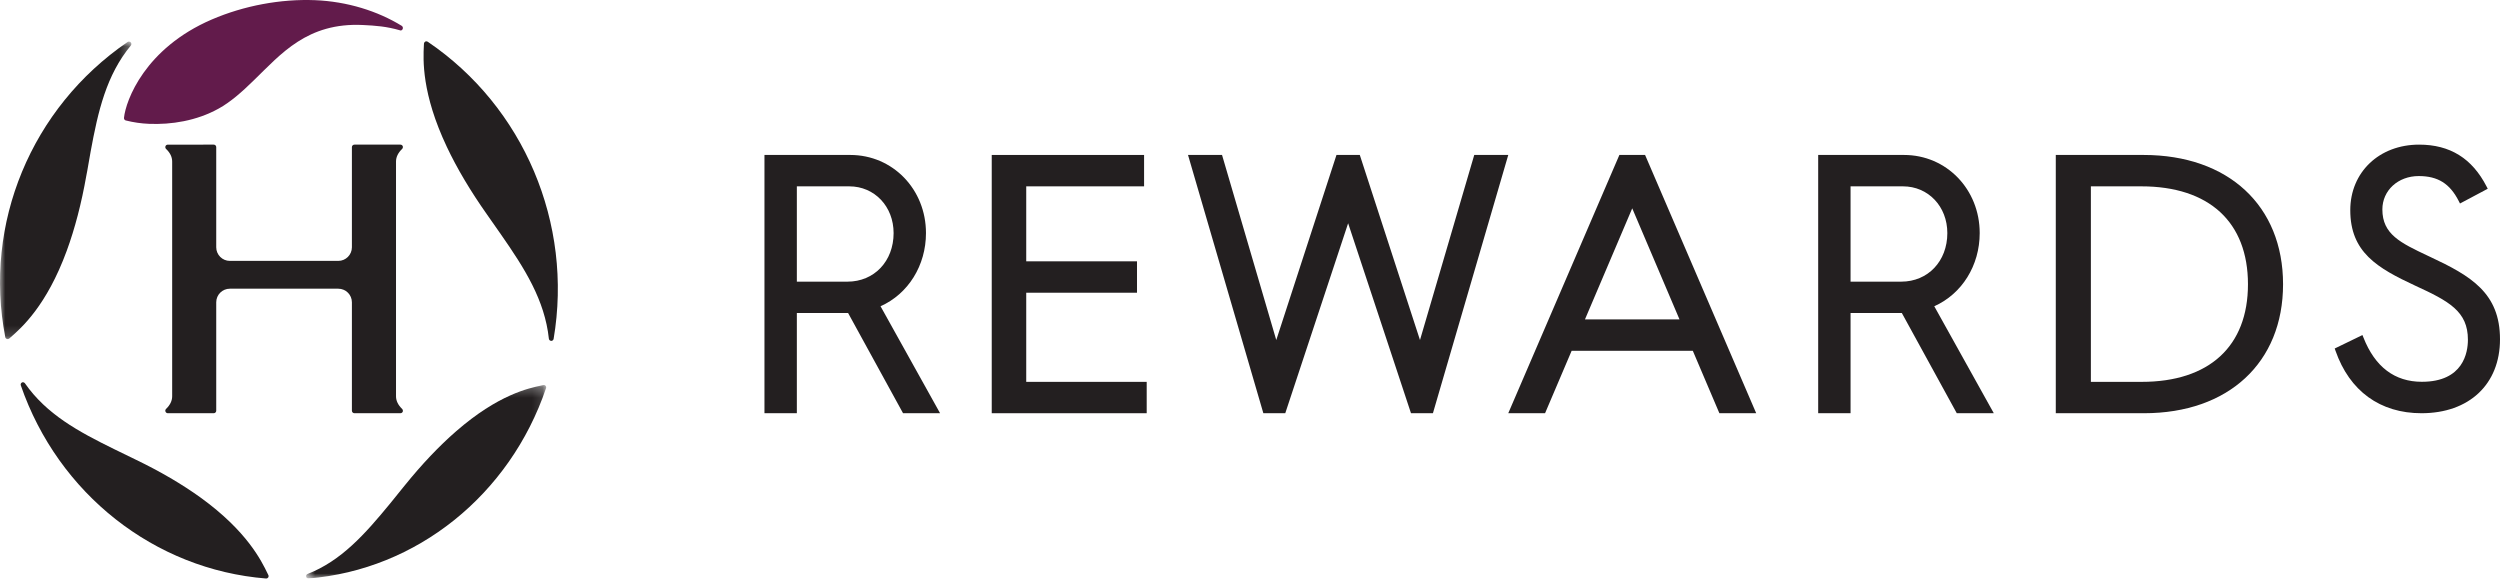
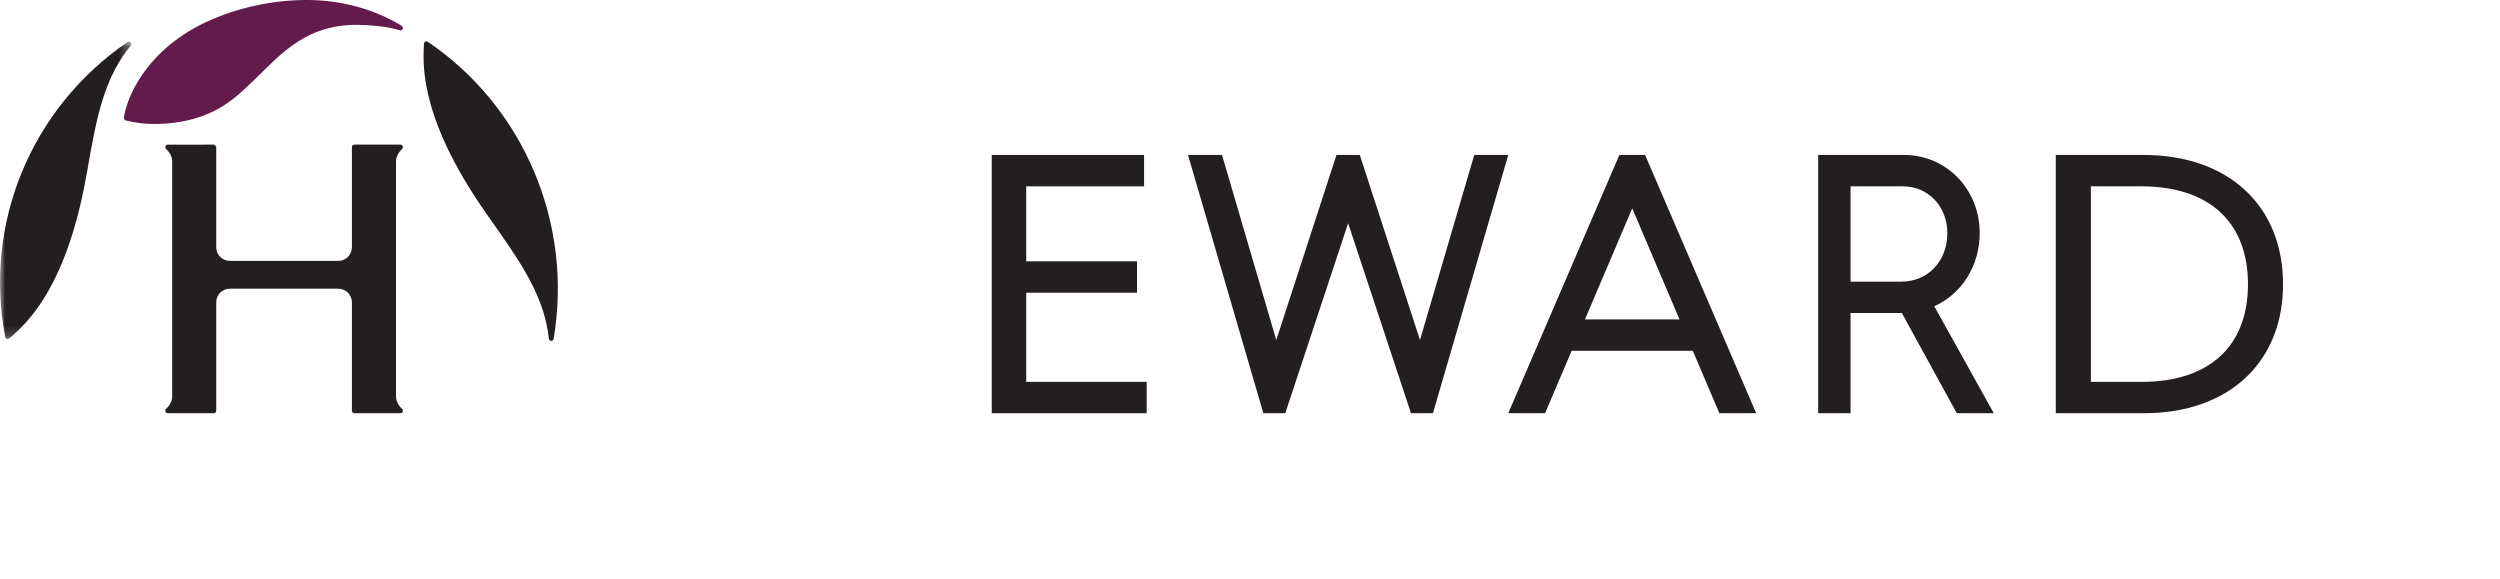
<svg xmlns="http://www.w3.org/2000/svg" xmlns:xlink="http://www.w3.org/1999/xlink" width="242px" height="56px" viewBox="0 0 242 56" version="1.1">
  <title>H-Rewards logo</title>
  <desc>Created with Sketch.</desc>
  <defs>
-     <polygon id="path-1" points="0.631 0.267 23.872 0.267 23.872 19 0.631 19" />
    <polygon id="path-3" points="0 0.024 12.719 0.024 12.719 28.827 0 28.827" />
  </defs>
  <g id="Symbols" stroke="none" stroke-width="1" fill="none" fill-rule="evenodd">
    <g id="site_header" transform="translate(-26, -31)">
      <g id="H-Rewards-logo" transform="translate(26, 31)">
        <path d="M12.169,11.659 C12.908,11.846 13.668,11.957 14.418,11.987 C16.575,12.079 19.018,11.702 21.157,10.516 C22.311,9.882 23.414,8.908 24.574,7.771 C27.195,5.233 29.741,2.152 35.147,2.422 C36.32,2.478 37.411,2.553 38.727,2.937 C38.745,2.944 38.76,2.95 38.773,2.95 C38.864,2.954 38.952,2.893 38.983,2.798 C39.027,2.692 38.983,2.559 38.888,2.501 C36.551,1.067 33.624,0.147 30.501,0.017 C27.182,-0.117 23.625,0.544 20.501,1.887 C14.019,4.676 12.178,9.725 12.002,11.399 C11.987,11.518 12.062,11.633 12.169,11.659" id="Fill-1" fill="#621B4B" />
-         <path d="M38.926,14.414 C38.996,14.348 39.017,14.238 38.986,14.148 C38.948,14.056 38.861,14 38.755,14 L34.308,14 C34.174,14 34.064,14.106 34.064,14.238 L34.064,23.938 C34.064,24.662 33.472,25.255 32.745,25.255 L22.251,25.255 C21.523,25.255 20.931,24.662 20.931,23.938 L20.931,14.238 C20.931,14.179 20.905,14.114 20.86,14.069 C20.813,14.02 20.753,14 20.686,14 L16.248,14.002 C16.147,14.002 16.055,14.056 16.021,14.148 C15.982,14.238 16.003,14.348 16.075,14.417 C16.468,14.787 16.666,15.197 16.666,15.637 L16.666,38.362 C16.666,38.797 16.466,39.208 16.075,39.583 C16.003,39.656 15.978,39.756 16.021,39.849 C16.055,39.937 16.147,40 16.242,40 L20.686,40 C20.823,40 20.931,39.892 20.931,39.759 L20.931,29.264 C20.931,28.532 21.523,27.946 22.251,27.946 L32.745,27.946 C33.472,27.946 34.064,28.532 34.064,29.264 L34.064,39.759 C34.064,39.892 34.174,40 34.308,40 L38.755,40 C38.861,40 38.948,39.94 38.986,39.854 C39.017,39.759 38.996,39.656 38.926,39.583 C38.535,39.208 38.334,38.797 38.334,38.362 L38.334,15.637 C38.334,15.2 38.535,14.793 38.926,14.414" id="Fill-3" fill="#231F20" />
-         <path d="M25.899,55.511 C25.308,54.291 23.926,51.432 19.432,48.176 C17.628,46.875 15.502,45.629 13.102,44.475 C12.385,44.13 11.703,43.799 11.044,43.473 C7.556,41.761 4.497,40.096 2.408,37.095 C2.362,37.035 2.293,36.998 2.225,37 C2.19,37 2.149,37.008 2.118,37.028 C2.023,37.08 1.973,37.201 2.015,37.306 C5.635,47.792 14.95,55.132 25.757,56 L25.773,56 C25.851,55.998 25.92,55.962 25.963,55.898 C26.005,55.83 26.013,55.742 25.978,55.671 L25.899,55.511 Z" id="Fill-5" fill="#231F20" />
+         <path d="M38.926,14.414 C38.996,14.348 39.017,14.238 38.986,14.148 C38.948,14.056 38.861,14 38.755,14 L34.308,14 C34.174,14 34.064,14.106 34.064,14.238 L34.064,23.938 C34.064,24.662 33.472,25.255 32.745,25.255 L22.251,25.255 C21.523,25.255 20.931,24.662 20.931,23.938 L20.931,14.238 C20.813,14.02 20.753,14 20.686,14 L16.248,14.002 C16.147,14.002 16.055,14.056 16.021,14.148 C15.982,14.238 16.003,14.348 16.075,14.417 C16.468,14.787 16.666,15.197 16.666,15.637 L16.666,38.362 C16.666,38.797 16.466,39.208 16.075,39.583 C16.003,39.656 15.978,39.756 16.021,39.849 C16.055,39.937 16.147,40 16.242,40 L20.686,40 C20.823,40 20.931,39.892 20.931,39.759 L20.931,29.264 C20.931,28.532 21.523,27.946 22.251,27.946 L32.745,27.946 C33.472,27.946 34.064,28.532 34.064,29.264 L34.064,39.759 C34.064,39.892 34.174,40 34.308,40 L38.755,40 C38.861,40 38.948,39.94 38.986,39.854 C39.017,39.759 38.996,39.656 38.926,39.583 C38.535,39.208 38.334,38.797 38.334,38.362 L38.334,15.637 C38.334,15.2 38.535,14.793 38.926,14.414" id="Fill-3" fill="#231F20" />
        <g id="Group-9" transform="translate(29, 37)">
          <mask id="mask-2" fill="white">
            <use xlink:href="#path-1" />
          </mask>
          <g id="Clip-8" />
-           <path d="M23.666,0.267 C23.648,0.267 23.627,0.267 23.614,0.275 L23.447,0.307 C22.189,0.571 19.241,1.186 15.146,4.752 C13.508,6.177 11.836,7.939 10.183,9.986 L10.025,10.179 C9.593,10.722 9.167,11.245 8.757,11.749 C6.317,14.72 4.028,17.287 0.778,18.558 C0.669,18.599 0.614,18.71 0.635,18.822 C0.657,18.919 0.742,18.991 0.834,18.997 C0.845,19.005 0.855,18.997 0.867,18.997 C11.317,18.155 20.345,10.92 23.859,0.571 C23.886,0.494 23.87,0.407 23.816,0.347 C23.775,0.3 23.72,0.273 23.666,0.267" id="Fill-7" fill="#231F20" mask="url(#mask-2)" />
        </g>
        <path d="M41.399,4.036 C41.371,4.019 41.335,4.006 41.296,4.003 C41.252,3.994 41.207,4.003 41.169,4.024 C41.097,4.064 41.045,4.138 41.041,4.22 L41.03,4.401 C40.963,5.789 40.802,9.034 43.258,14.227 C44.24,16.305 45.545,18.5 47.144,20.766 C47.616,21.43 48.061,22.071 48.492,22.692 C50.796,25.999 52.729,29.046 53.131,32.788 C53.145,32.898 53.229,32.985 53.339,32.993 L53.349,33 C53.475,33 53.571,32.917 53.591,32.801 C55.485,21.624 50.7,10.335 41.399,4.036" id="Fill-10" fill="#231F20" />
        <g id="Group-14" transform="translate(0, 4)">
          <mask id="mask-4" fill="white">
            <use xlink:href="#path-3" />
          </mask>
          <g id="Clip-13" />
          <path d="M6.464,20.267 C7.243,18.141 7.885,15.692 8.359,12.993 L8.448,12.528 C8.552,11.89 8.667,11.276 8.772,10.681 C9.493,6.76 10.289,3.278 12.668,0.402 C12.739,0.311 12.737,0.182 12.658,0.099 C12.609,0.046 12.539,0.02 12.474,0.025 C12.432,0.025 12.389,0.039 12.348,0.066 C3.022,6.44 -1.62,17.656 0.511,28.64 C0.525,28.719 0.586,28.786 0.67,28.814 C0.696,28.82 0.723,28.827 0.751,28.827 C0.807,28.82 0.854,28.802 0.899,28.768 L1.033,28.647 C2.074,27.737 4.506,25.609 6.464,20.267" id="Fill-12" fill="#231F20" mask="url(#mask-4)" />
        </g>
-         <path d="M86.501,22.563 C86.501,25.287 84.623,27.264 82.037,27.264 L77.135,27.264 L77.135,18.038 L82.207,18.038 C84.655,18.038 86.501,19.984 86.501,22.563 M89.634,22.563 C89.634,18.322 86.416,15 82.308,15 L74,15 L74,40 L77.135,40 L77.135,30.301 L82.097,30.301 L87.415,40 L91,40 L85.236,29.645 C87.917,28.449 89.634,25.701 89.634,22.563" id="Fill-15" fill="#231F20" />
        <polygon id="Fill-17" fill="#231F20" points="99.339 28.335 110.062 28.335 110.062 25.296 99.339 25.296 99.339 18.038 110.747 18.038 110.747 15 96 15 96 40 111 40 111 36.964 99.339 36.964" />
        <polygon id="Fill-19" fill="#231F20" points="137.455 32.917 131.685 15.175 131.628 15 129.371 15 123.543 32.917 118.293 15 115 15 122.239 39.817 122.292 40 124.414 40 130.499 21.611 136.584 40 138.707 40 146 15 142.707 15" />
        <path d="M162.576,30.919 L153.424,30.919 L158,20.166 L162.576,30.919 Z M159.244,15 L156.756,15 L146.152,39.646 L146,40 L149.562,40 L152.135,33.956 L163.864,33.956 L166.436,40 L170,40 L159.311,15.156 L159.244,15 Z" id="Fill-21" fill="#231F20" />
        <path d="M179.134,18.038 L184.207,18.038 C186.655,18.038 188.502,19.984 188.502,22.563 C188.502,25.287 186.624,27.264 184.038,27.264 L179.134,27.264 L179.134,18.038 Z M191.635,22.563 C191.635,18.322 188.417,15 184.309,15 L176,15 L176,40 L179.134,40 L179.134,30.301 L184.098,30.301 L189.416,40 L193,40 L187.237,29.645 C189.918,28.448 191.635,25.701 191.635,22.563 L191.635,22.563 Z" id="Fill-23" fill="#231F20" />
        <path d="M217.603,27.518 C217.603,33.521 213.853,36.964 207.316,36.964 L202.397,36.964 L202.397,18.038 L207.279,18.038 C213.84,18.038 217.603,21.493 217.603,27.518 M207.499,15 L199,15 L199,40 L207.538,40 C215.716,40 221,35.1 221,27.518 C221,19.913 215.702,15 207.499,15" id="Fill-25" fill="#231F20" />
-         <path d="M235.242,24.866 L235.007,24.755 C232.361,23.504 230.613,22.677 230.613,20.275 C230.613,18.433 232.127,17.043 234.133,17.043 C235.99,17.043 237.151,17.772 238.015,19.478 L238.127,19.699 L240.813,18.271 L240.695,18.042 C239.29,15.322 237.155,14 234.166,14 C230.306,14 227.507,16.669 227.507,20.346 C227.507,24.416 230.115,25.942 233.798,27.655 C237.053,29.152 238.894,30.131 238.894,32.881 C238.894,34.107 238.46,36.957 234.435,36.957 C231.803,36.957 229.902,35.518 228.783,32.678 L228.684,32.433 L226,33.735 L226.077,33.955 C227.436,37.852 230.392,40 234.4,40 C239.018,40 242,37.192 242,32.845 C242,28.37 239.199,26.715 235.242,24.866" id="Fill-27" fill="#231F20" />
      </g>
    </g>
  </g>
</svg>